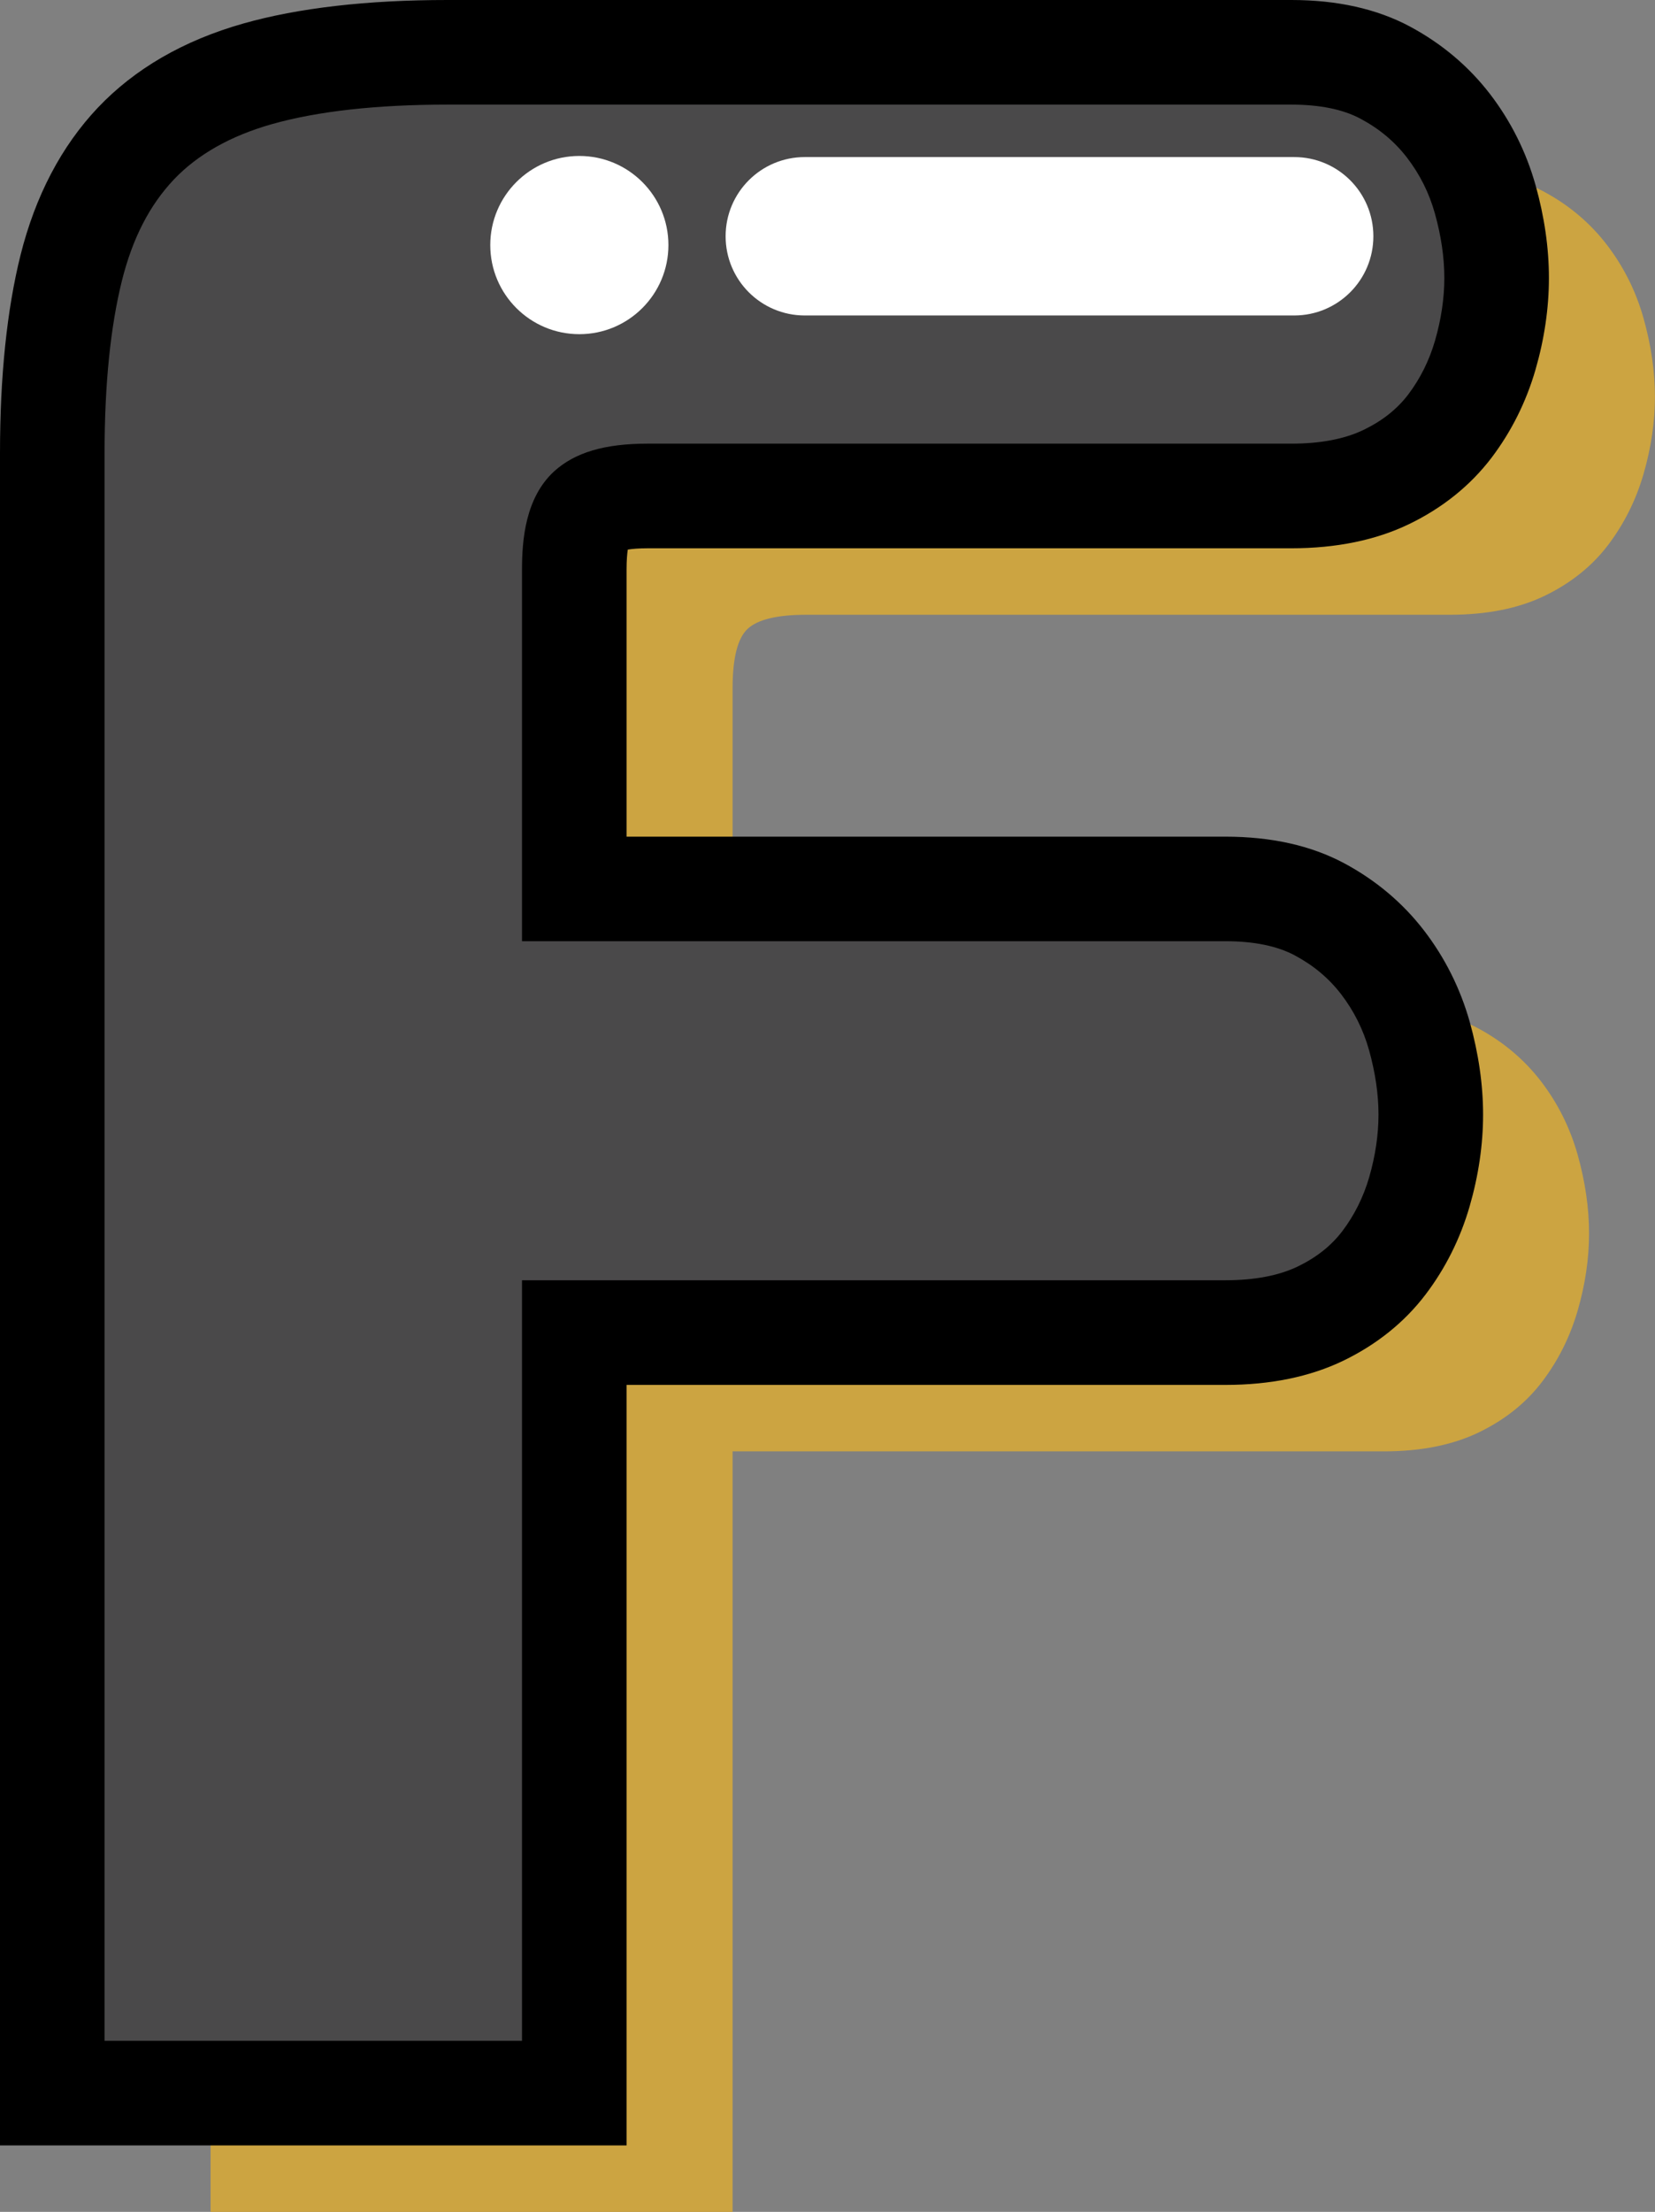
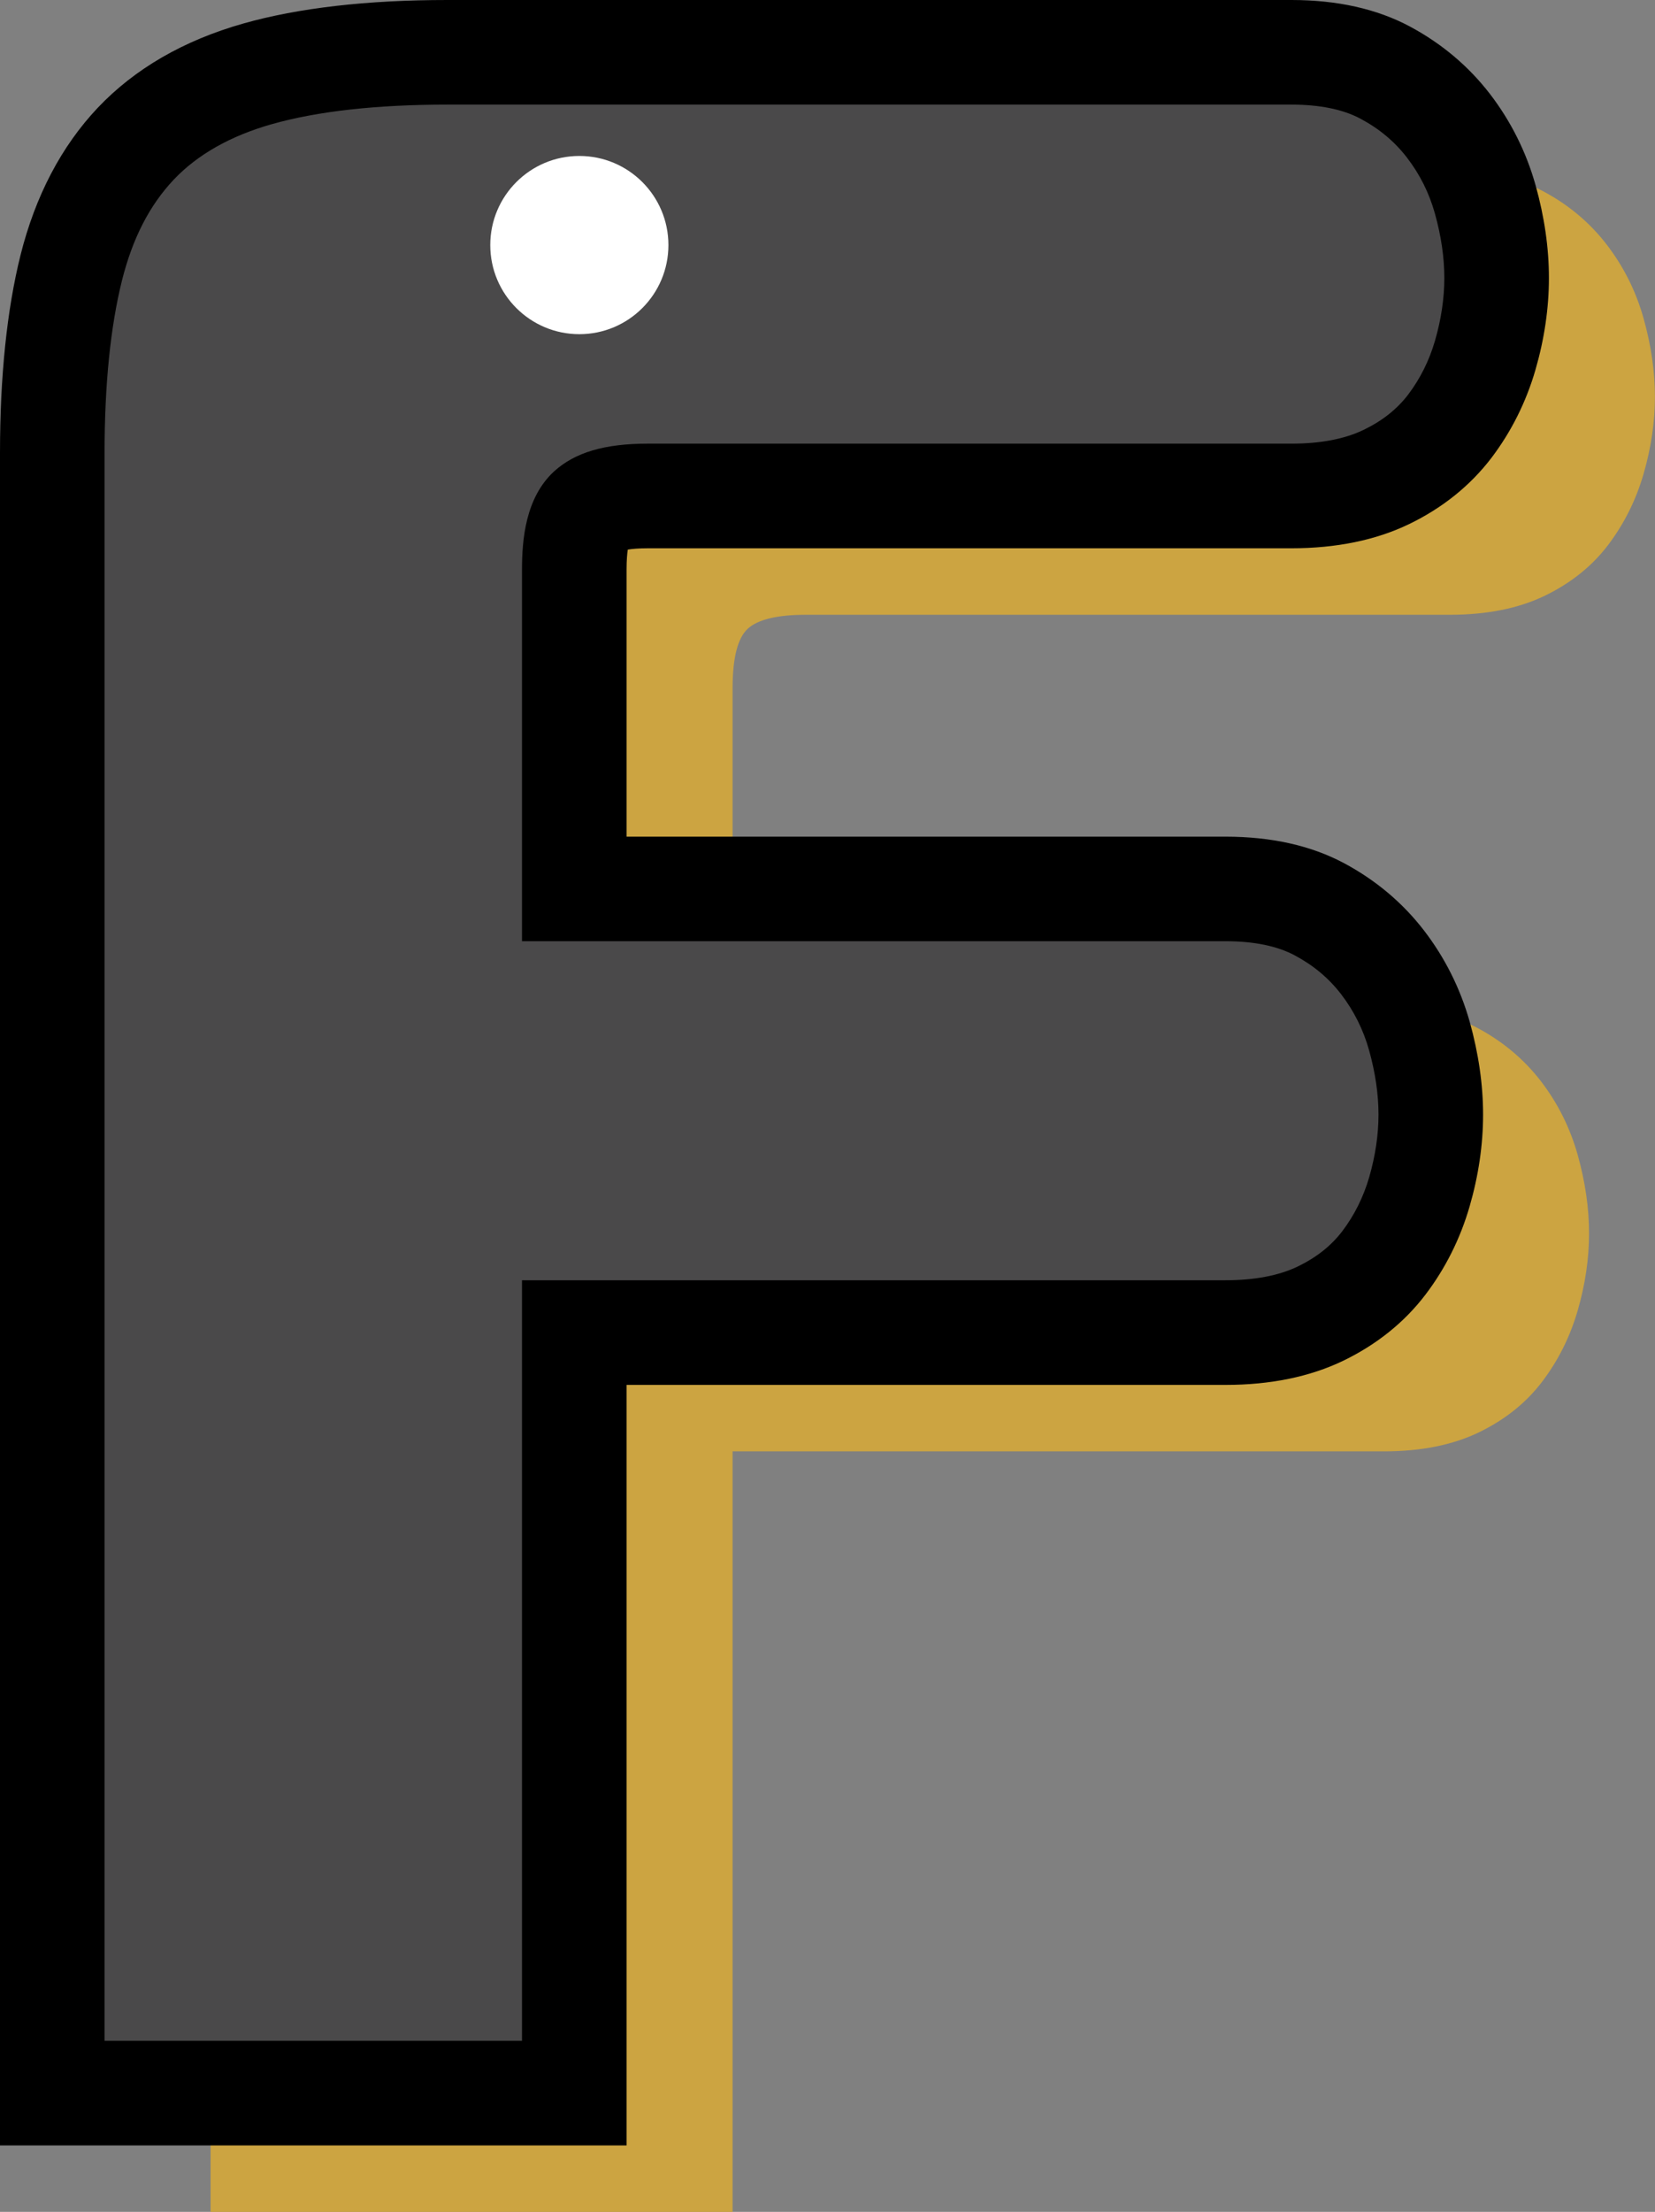
<svg xmlns="http://www.w3.org/2000/svg" version="1.1" id="Layer_1" x="0px" y="0px" width="79.133px" height="105.715px" viewBox="0 0 79.133 105.715" enable-background="new 0 0 79.133 105.715" xml:space="preserve">
  <rect x="0" y="0" width="79.133" height="105.715" fill="#808080" stroke="none" />
  <g>
    <g>
      <path fill="#CCA441" d="M10.069,105.715V27.322c0-3.472,0.303-6.421,0.907-8.845c0.606-2.423,1.637-4.4,3.091-5.937    c1.453-1.534,3.392-2.645,5.816-3.332c2.422-0.685,5.451-1.029,9.086-1.029h40.349c1.772,0,3.271,0.324,4.48,0.969    c1.213,0.647,2.221,1.496,3.028,2.545c0.808,1.051,1.394,2.222,1.758,3.514c0.362,1.292,0.546,2.544,0.546,3.755    c0,1.213-0.184,2.444-0.546,3.696c-0.364,1.254-0.931,2.383-1.696,3.393c-0.769,1.011-1.777,1.818-3.027,2.424    c-1.254,0.605-2.771,0.908-4.543,0.908H38.542c-1.375,0-2.303,0.224-2.787,0.666c-0.484,0.445-0.727,1.394-0.727,2.849v15.266    h31.139c1.774,0,3.271,0.324,4.483,0.97c1.211,0.646,2.22,1.495,3.029,2.543c0.807,1.051,1.391,2.223,1.756,3.514    c0.362,1.293,0.545,2.545,0.545,3.758c0,1.211-0.183,2.443-0.545,3.693c-0.365,1.254-0.931,2.385-1.697,3.394    c-0.768,1.012-1.776,1.817-3.027,2.424c-1.253,0.604-2.77,0.908-4.544,0.908H35.028v36.349H10.069V105.715z" />
    </g>
    <g>
      <path fill="#4A494A" d="M2.5,100.036V21.644c0-3.473,0.303-6.421,0.907-8.845c0.607-2.423,1.636-4.4,3.09-5.937    C7.952,5.328,9.89,4.217,12.313,3.53C14.735,2.844,17.766,2.5,21.4,2.5h40.348c1.773,0,3.271,0.323,4.482,0.969    c1.211,0.648,2.222,1.496,3.029,2.545c0.807,1.051,1.393,2.222,1.756,3.513c0.362,1.294,0.545,2.546,0.545,3.757    c0,1.212-0.183,2.444-0.545,3.696c-0.363,1.252-0.931,2.383-1.695,3.393c-0.771,1.01-1.777,1.816-3.028,2.422    c-1.254,0.607-2.771,0.909-4.544,0.909H30.972c-1.374,0-2.301,0.225-2.787,0.666c-0.484,0.445-0.726,1.395-0.726,2.848v15.268    h31.139c1.774,0,3.271,0.323,4.483,0.969c1.211,0.647,2.222,1.496,3.028,2.544c0.808,1.051,1.394,2.224,1.758,3.515    c0.361,1.293,0.545,2.544,0.545,3.757c0,1.211-0.184,2.443-0.545,3.694c-0.364,1.254-0.932,2.385-1.696,3.393    c-0.771,1.013-1.776,1.816-3.028,2.424c-1.254,0.605-2.771,0.908-4.545,0.908H27.459v36.351H2.5V100.036z" />
      <path d="M29.959,102.54H0V21.644c0-3.656,0.33-6.835,0.981-9.449c0.711-2.836,1.956-5.207,3.7-7.051    c1.765-1.86,4.102-3.211,6.95-4.019C14.268,0.378,17.554,0,21.4,0h40.348c2.185,0,4.089,0.425,5.66,1.264    c1.524,0.816,2.813,1.901,3.833,3.226c1,1.303,1.733,2.77,2.181,4.36c0.424,1.514,0.639,3.005,0.639,4.435    c0,1.438-0.217,2.916-0.644,4.391c-0.446,1.537-1.153,2.952-2.104,4.207c-1.013,1.327-2.333,2.389-3.932,3.163    c-1.59,0.769-3.484,1.159-5.634,1.159H30.972c-0.446,0-0.754,0.03-0.955,0.063c-0.03,0.201-0.058,0.506-0.058,0.952v12.768h28.639    c2.183,0,4.087,0.425,5.659,1.263c1.523,0.813,2.813,1.898,3.834,3.225c0.998,1.299,1.732,2.766,2.183,4.361    c0.424,1.519,0.639,3.009,0.639,4.436c0,1.434-0.217,2.911-0.644,4.387c-0.447,1.543-1.156,2.958-2.106,4.21    c-1.005,1.322-2.326,2.385-3.928,3.162c-1.595,0.77-3.489,1.159-5.637,1.159H29.959V102.54z M5,97.54h19.959V61.189h33.639    c1.388,0,2.552-0.222,3.458-0.659c0.897-0.436,1.594-0.988,2.126-1.687c0.576-0.76,1.009-1.628,1.285-2.576    c0.295-1.022,0.445-2.032,0.445-2.997c0-0.972-0.152-2.009-0.453-3.084c-0.274-0.974-0.724-1.873-1.332-2.665    c-0.593-0.77-1.32-1.379-2.224-1.862c-0.839-0.447-1.952-0.674-3.306-0.674H24.959V27.218c0-1.407,0.159-3.424,1.534-4.688    c1-0.908,2.419-1.326,4.479-1.326h30.776c1.389,0,2.551-0.222,3.455-0.66c0.898-0.435,1.595-0.987,2.13-1.688    c0.573-0.758,1.007-1.626,1.281-2.573c0.296-1.021,0.446-2.031,0.446-2.999c0-0.974-0.152-2.011-0.452-3.083    c-0.278-0.987-0.714-1.86-1.332-2.665c-0.591-0.768-1.319-1.378-2.226-1.863C64.215,5.227,63.103,5,61.748,5H21.4    c-3.385,0-6.213,0.314-8.406,0.935c-1.971,0.559-3.547,1.45-4.683,2.647c-1.161,1.228-1.973,2.807-2.479,4.824    C5.28,15.622,5,18.395,5,21.644V97.54z" />
    </g>
    <g>
      <g>
-         <path fill="#FFFFFF" d="M61.881,15.078h-23.4c-2.093,0-3.786-1.694-3.786-3.786c0-2.091,1.693-3.785,3.786-3.785h23.4     c2.094,0,3.786,1.694,3.786,3.785C65.667,13.384,63.975,15.078,61.881,15.078z" />
-       </g>
+         </g>
      <g>
        <circle fill="#FFFFFF" cx="27.701" cy="11.713" r="4.259" />
      </g>
    </g>
  </g>
</svg>